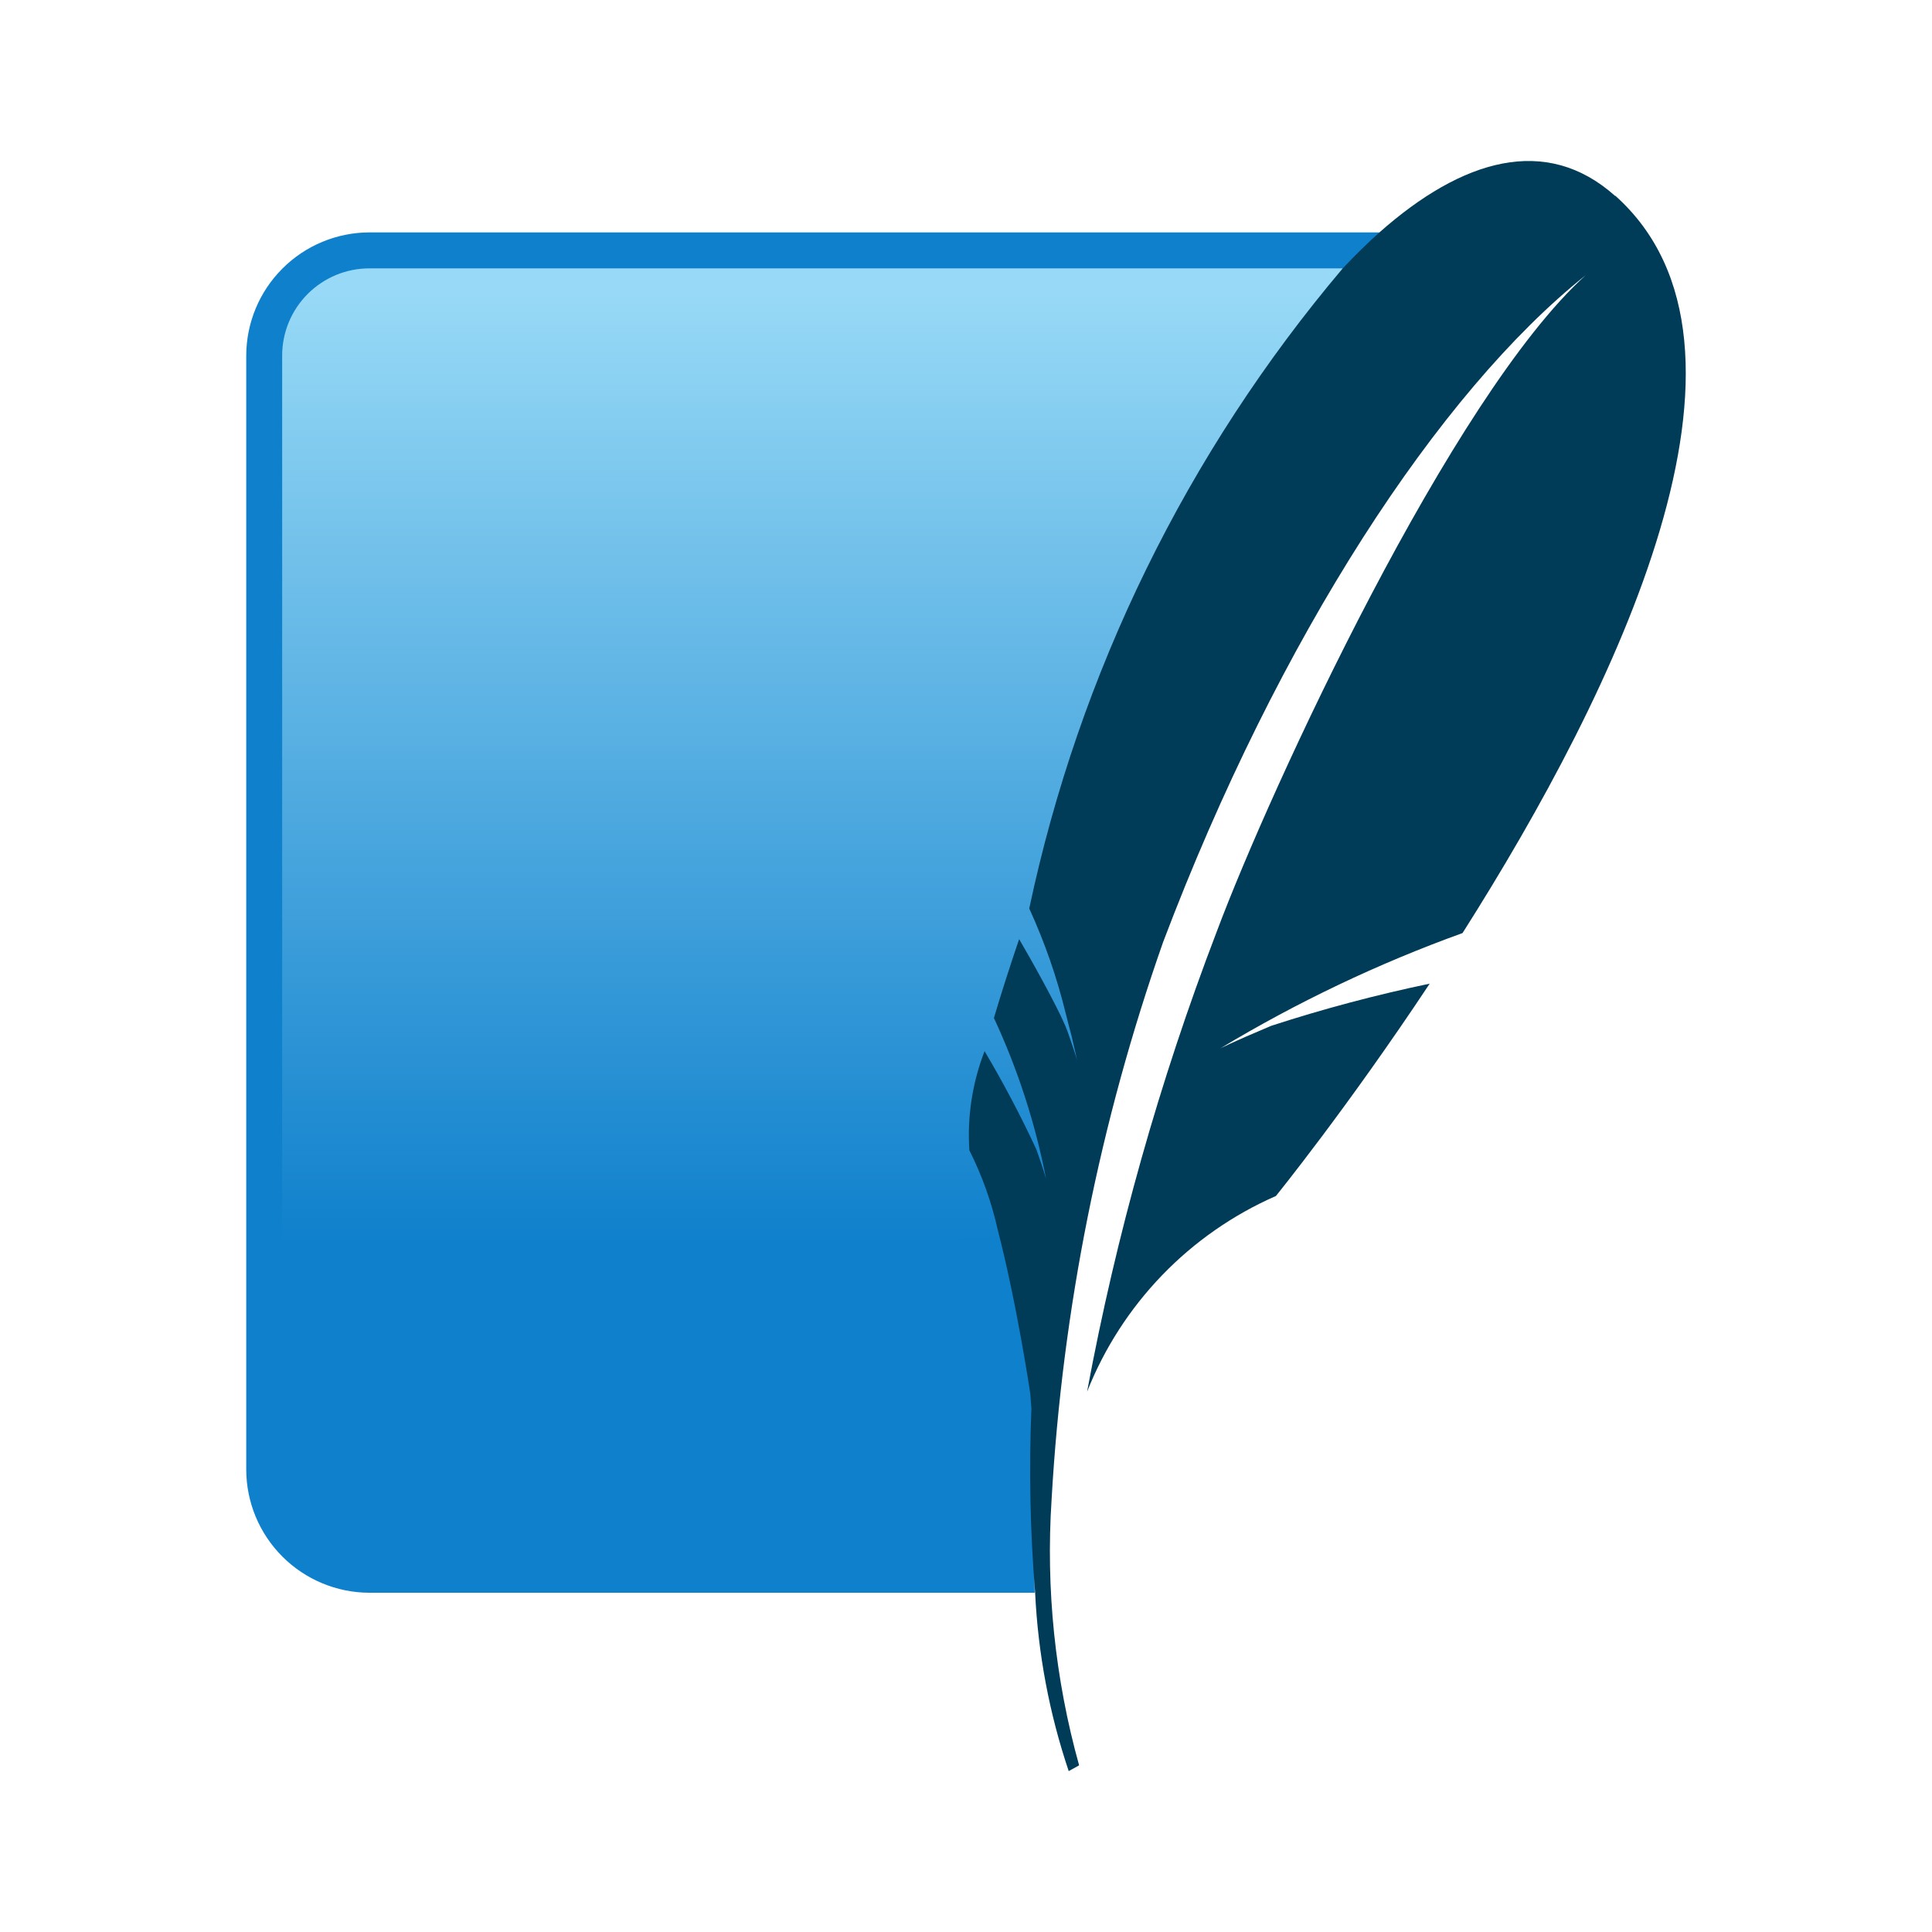
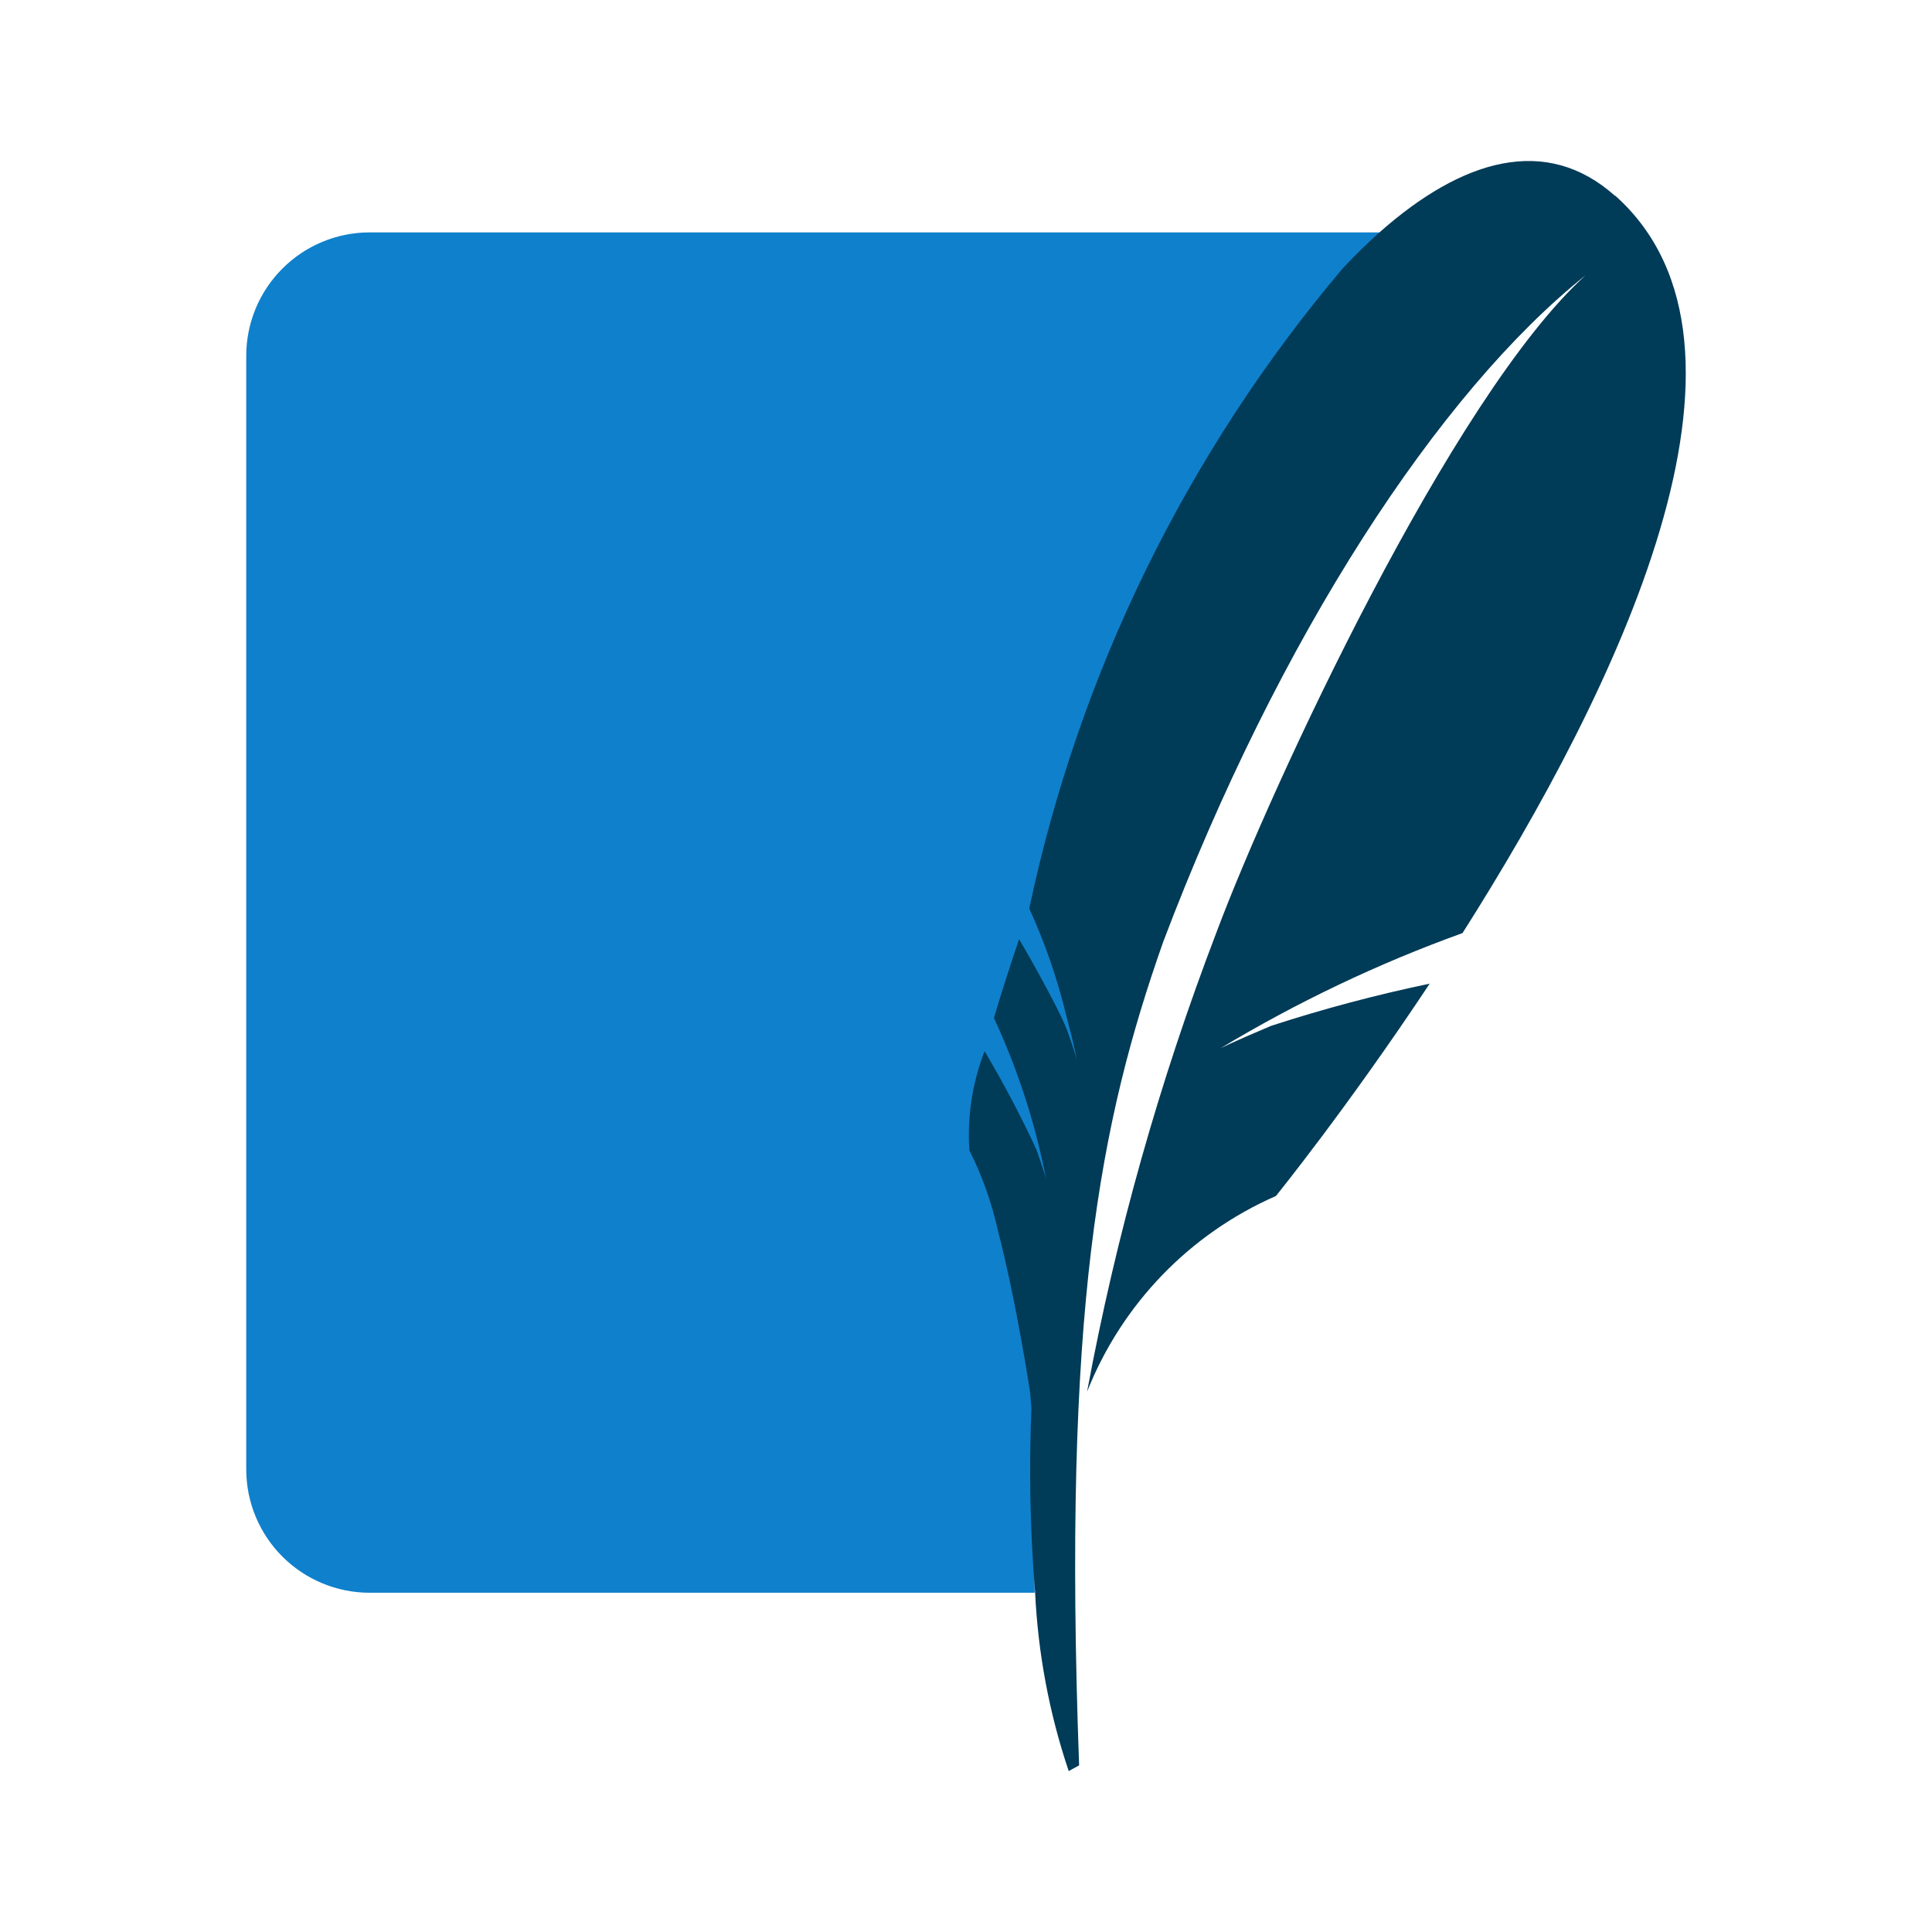
<svg xmlns="http://www.w3.org/2000/svg" width="42" height="42" viewBox="0 0 42 42" fill="none">
  <path d="M29.99 5.052H8.029C7.32 5.054 6.64 5.337 6.139 5.839C5.637 6.34 5.355 7.02 5.353 7.729V31.949C5.355 32.658 5.637 33.337 6.139 33.839C6.64 34.34 7.32 34.623 8.029 34.625H22.494C22.329 27.427 24.788 13.46 29.99 5.052Z" fill="#0F80CC" />
-   <path d="M29.192 5.834H8.029C7.526 5.834 7.045 6.034 6.69 6.389C6.334 6.745 6.134 7.226 6.134 7.729V30.181C11.563 28.133 17.295 27 23.095 26.826C24.629 19.694 26.667 12.678 29.192 5.834Z" fill="url(#paint0_linear_131_8162)" />
-   <path d="M35.112 4.26C33.612 2.919 31.787 3.458 29.987 5.053C29.721 5.29 29.455 5.553 29.19 5.834C25.804 9.839 23.462 14.62 22.375 19.75C22.71 20.482 22.976 21.245 23.167 22.027C23.212 22.203 23.253 22.367 23.292 22.508C23.37 22.839 23.417 23.054 23.417 23.054C23.417 23.054 23.39 22.95 23.276 22.621L23.202 22.409C23.19 22.375 23.174 22.335 23.155 22.291C22.955 21.825 22.405 20.841 22.155 20.416C21.946 21.032 21.761 21.609 21.607 22.13C22.126 23.246 22.507 24.422 22.742 25.63C22.742 25.63 22.705 25.486 22.529 24.986C22.19 24.256 21.814 23.544 21.404 22.851C21.138 23.537 21.025 24.273 21.073 25.006C21.349 25.555 21.556 26.136 21.69 26.735C22.107 28.339 22.397 30.293 22.397 30.293C22.397 30.293 22.407 30.418 22.422 30.621C22.367 31.957 22.395 33.295 22.503 34.627C22.566 35.947 22.811 37.251 23.233 38.502L23.459 38.377C22.935 36.497 22.733 34.541 22.861 32.593C23.096 28.462 23.912 24.386 25.284 20.483C27.796 13.848 31.284 8.523 34.471 5.983C31.564 8.608 27.628 17.108 26.45 20.255C25.209 23.496 24.265 26.843 23.632 30.255C24.386 28.351 25.861 26.822 27.737 26C27.737 26 29.279 24.099 31.08 21.384C29.916 21.627 28.767 21.932 27.636 22.3C26.761 22.668 26.525 22.793 26.525 22.793C28.195 21.787 29.96 20.946 31.794 20.284C35.139 15.015 38.783 7.534 35.114 4.254" fill="#003B57" />
+   <path d="M35.112 4.26C33.612 2.919 31.787 3.458 29.987 5.053C29.721 5.29 29.455 5.553 29.19 5.834C25.804 9.839 23.462 14.62 22.375 19.75C22.71 20.482 22.976 21.245 23.167 22.027C23.212 22.203 23.253 22.367 23.292 22.508C23.37 22.839 23.417 23.054 23.417 23.054C23.417 23.054 23.39 22.95 23.276 22.621L23.202 22.409C23.19 22.375 23.174 22.335 23.155 22.291C22.955 21.825 22.405 20.841 22.155 20.416C21.946 21.032 21.761 21.609 21.607 22.13C22.126 23.246 22.507 24.422 22.742 25.63C22.742 25.63 22.705 25.486 22.529 24.986C22.19 24.256 21.814 23.544 21.404 22.851C21.138 23.537 21.025 24.273 21.073 25.006C21.349 25.555 21.556 26.136 21.69 26.735C22.107 28.339 22.397 30.293 22.397 30.293C22.397 30.293 22.407 30.418 22.422 30.621C22.367 31.957 22.395 33.295 22.503 34.627C22.566 35.947 22.811 37.251 23.233 38.502L23.459 38.377C23.096 28.462 23.912 24.386 25.284 20.483C27.796 13.848 31.284 8.523 34.471 5.983C31.564 8.608 27.628 17.108 26.45 20.255C25.209 23.496 24.265 26.843 23.632 30.255C24.386 28.351 25.861 26.822 27.737 26C27.737 26 29.279 24.099 31.08 21.384C29.916 21.627 28.767 21.932 27.636 22.3C26.761 22.668 26.525 22.793 26.525 22.793C28.195 21.787 29.96 20.946 31.794 20.284C35.139 15.015 38.783 7.534 35.114 4.254" fill="#003B57" />
  <defs>
    <linearGradient id="paint0_linear_131_8162" x1="17.636" y1="6.383" x2="17.636" y2="28.881" gradientUnits="userSpaceOnUse">
      <stop stop-color="#97D9F6" />
      <stop offset="0.92" stop-color="#0F80CC" />
      <stop offset="1" stop-color="#0F80CC" />
    </linearGradient>
  </defs>
</svg>